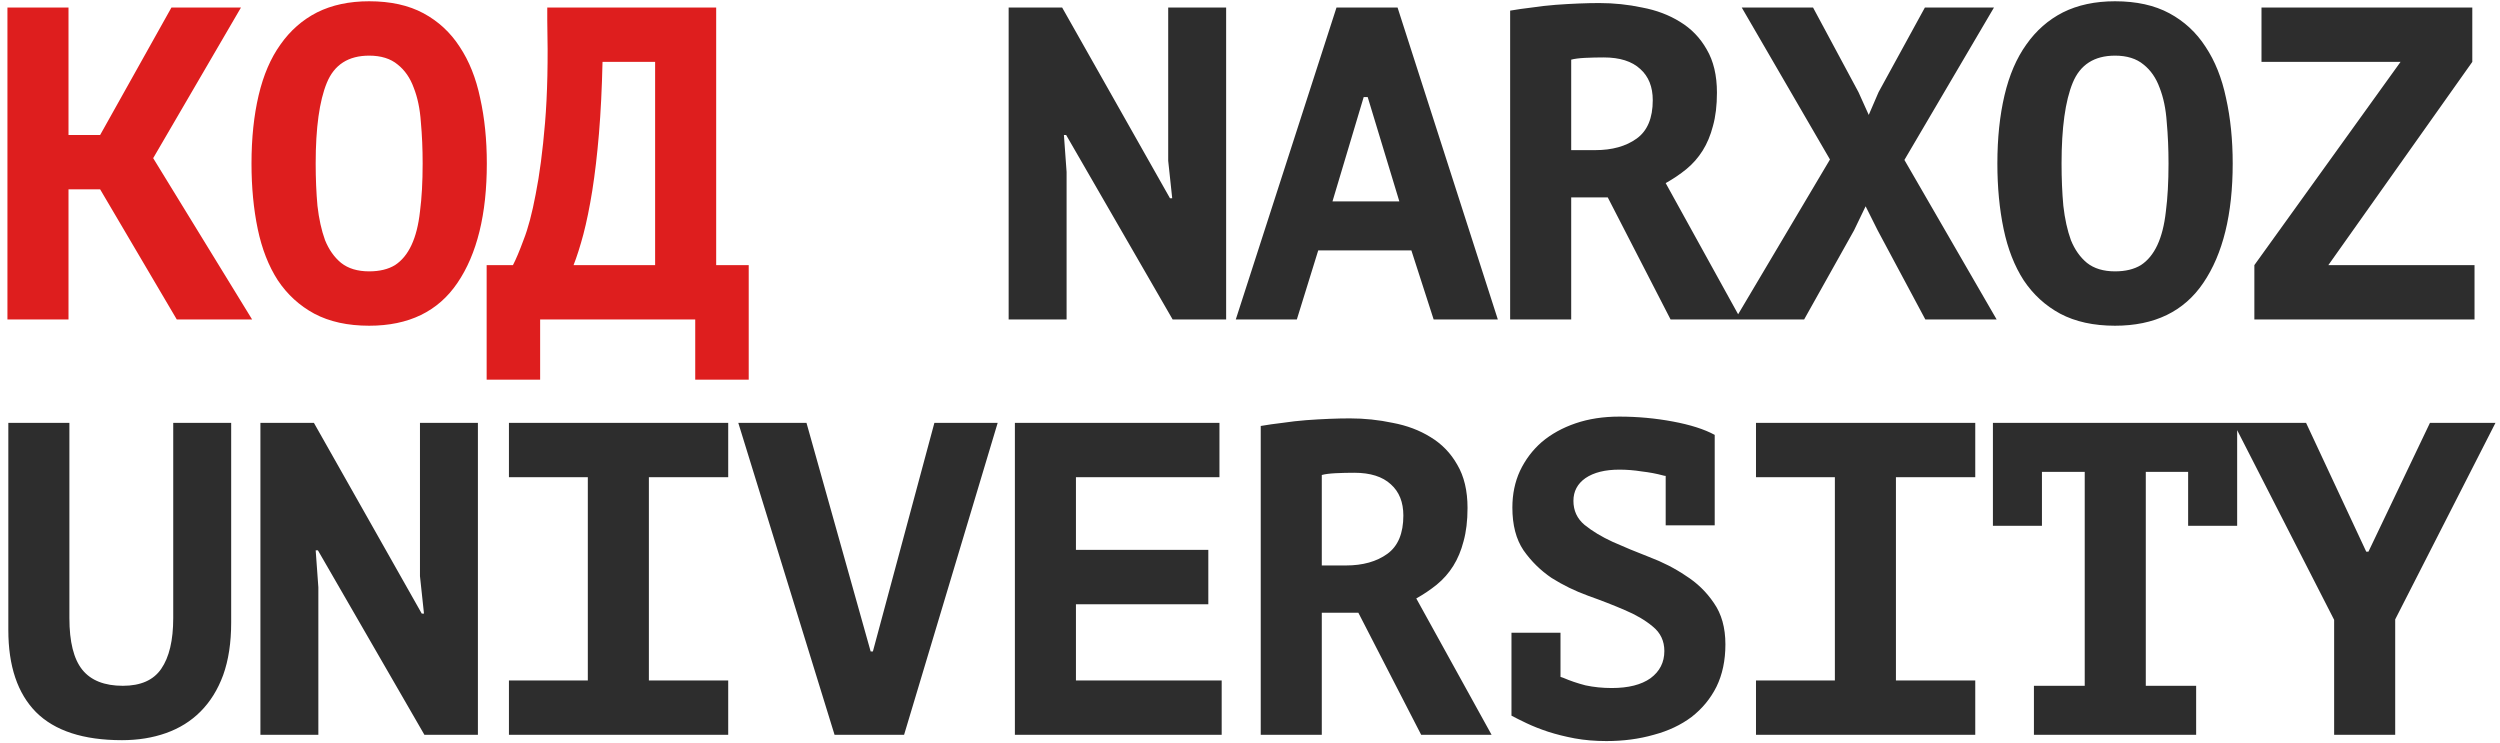
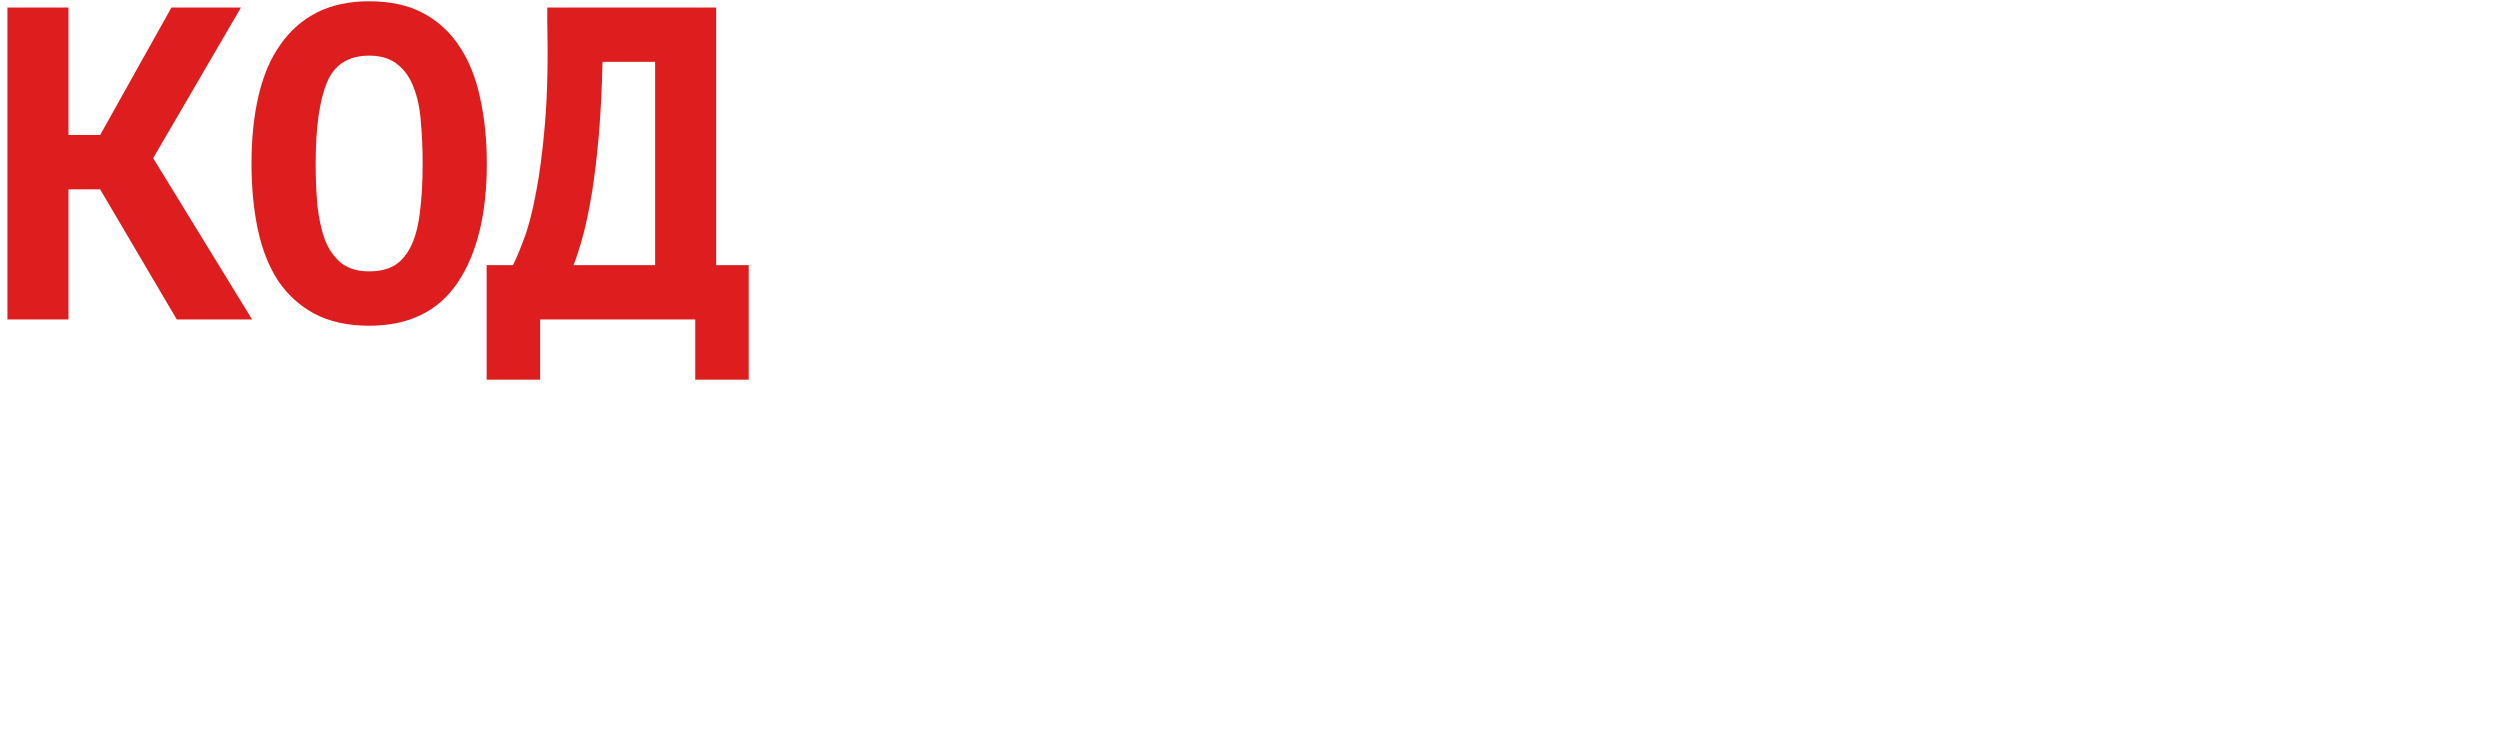
<svg xmlns="http://www.w3.org/2000/svg" width="313" height="93" viewBox="0 0 313 93" fill="none">
  <path d="M12.538 23.706H8.576V40H0.931V0.94H8.576V16.899H12.538L21.466 0.94H30.171L19.178 19.8L31.566 40H22.135L12.538 23.706ZM31.488 20.47C31.488 17.308 31.786 14.462 32.381 11.933C32.976 9.403 33.887 7.283 35.115 5.571C36.343 3.823 37.868 2.484 39.691 1.554C41.551 0.624 43.727 0.159 46.219 0.159C48.898 0.159 51.167 0.661 53.027 1.665C54.887 2.67 56.393 4.065 57.547 5.85C58.737 7.636 59.593 9.775 60.113 12.267C60.671 14.76 60.95 17.494 60.95 20.47C60.95 26.831 59.723 31.816 57.268 35.424C54.85 38.996 51.167 40.781 46.219 40.781C43.541 40.781 41.253 40.279 39.356 39.275C37.496 38.27 35.971 36.875 34.78 35.09C33.627 33.304 32.79 31.165 32.269 28.673C31.748 26.18 31.488 23.446 31.488 20.47ZM39.523 20.47C39.523 22.367 39.598 24.134 39.746 25.771C39.932 27.408 40.249 28.84 40.695 30.068C41.179 31.258 41.848 32.207 42.704 32.913C43.597 33.62 44.768 33.974 46.219 33.974C47.521 33.974 48.6 33.713 49.456 33.192C50.311 32.634 50.999 31.797 51.52 30.681C52.041 29.565 52.394 28.17 52.58 26.496C52.804 24.785 52.915 22.776 52.915 20.47C52.915 18.647 52.841 16.917 52.692 15.281C52.58 13.644 52.283 12.212 51.799 10.984C51.353 9.756 50.683 8.789 49.79 8.082C48.898 7.338 47.707 6.966 46.219 6.966C43.615 6.966 41.848 8.101 40.918 10.37C39.988 12.639 39.523 16.006 39.523 20.47ZM93.739 47.533H87.043V40H67.625V47.533H60.929V33.192H64.221C64.593 32.486 65.039 31.425 65.56 30.012C66.118 28.598 66.62 26.701 67.067 24.32C67.55 21.902 67.941 18.926 68.238 15.392C68.536 11.821 68.629 7.543 68.517 2.558V0.94H89.666V33.192H93.739V47.533ZM82.021 33.192V7.748H75.437C75.362 11.058 75.213 14.053 74.99 16.731C74.767 19.373 74.488 21.753 74.153 23.874C73.818 25.957 73.446 27.78 73.037 29.342C72.628 30.867 72.219 32.151 71.81 33.192H82.021Z" fill="#DE1E1E" />
-   <path d="M133.481 16.899H133.202L133.537 21.53V40H126.283V0.94H132.979L146.482 24.822H146.761L146.259 20.135V0.94H153.513V40H146.817L133.481 16.899ZM176.704 31.351H165.042L162.363 40H154.719L167.33 0.94H174.974L187.529 40H179.494L176.704 31.351ZM166.827 25.213H175.197L171.236 12.156H170.733L166.827 25.213ZM189.07 1.331C189.925 1.182 190.837 1.052 191.804 0.94C192.808 0.791 193.794 0.68 194.761 0.605C195.766 0.531 196.733 0.475 197.663 0.438C198.593 0.401 199.449 0.382 200.23 0.382C202.053 0.382 203.838 0.568 205.587 0.94C207.372 1.275 208.953 1.87 210.33 2.726C211.743 3.581 212.859 4.734 213.678 6.185C214.533 7.636 214.961 9.44 214.961 11.598C214.961 13.197 214.794 14.592 214.459 15.783C214.161 16.936 213.733 17.959 213.175 18.852C212.617 19.745 211.929 20.526 211.111 21.195C210.33 21.828 209.474 22.404 208.544 22.925L217.974 40H209.158L201.29 24.711H196.714V40H189.07V1.331ZM200.788 7.19C200.007 7.19 199.225 7.208 198.444 7.245C197.7 7.283 197.124 7.357 196.714 7.469V18.796H199.728C201.848 18.796 203.578 18.312 204.917 17.345C206.256 16.378 206.926 14.778 206.926 12.546C206.926 10.872 206.405 9.57 205.363 8.64C204.322 7.673 202.797 7.19 200.788 7.19ZM229.112 19.968L218.064 0.94H226.992L232.684 11.542L233.967 14.388L235.195 11.542L240.998 0.94H249.647L238.431 20.024L249.982 40H241.054L235.083 28.84L233.576 25.827L232.126 28.84L225.876 40H217.227L229.112 19.968ZM250.071 20.47C250.071 17.308 250.369 14.462 250.964 11.933C251.559 9.403 252.471 7.283 253.698 5.571C254.926 3.823 256.451 2.484 258.274 1.554C260.134 0.624 262.31 0.159 264.803 0.159C267.481 0.159 269.75 0.661 271.61 1.665C273.47 2.67 274.977 4.065 276.13 5.85C277.32 7.636 278.176 9.775 278.697 12.267C279.255 14.76 279.534 17.494 279.534 20.47C279.534 26.831 278.306 31.816 275.851 35.424C273.433 38.996 269.75 40.781 264.803 40.781C262.124 40.781 259.836 40.279 257.939 39.275C256.079 38.27 254.554 36.875 253.364 35.09C252.21 33.304 251.373 31.165 250.853 28.673C250.332 26.18 250.071 23.446 250.071 20.47ZM258.107 20.47C258.107 22.367 258.181 24.134 258.33 25.771C258.516 27.408 258.832 28.84 259.278 30.068C259.762 31.258 260.432 32.207 261.287 32.913C262.18 33.62 263.352 33.974 264.803 33.974C266.105 33.974 267.183 33.713 268.039 33.192C268.895 32.634 269.583 31.797 270.104 30.681C270.624 29.565 270.978 28.17 271.164 26.496C271.387 24.785 271.499 22.776 271.499 20.47C271.499 18.647 271.424 16.917 271.275 15.281C271.164 13.644 270.866 12.212 270.383 10.984C269.936 9.756 269.267 8.789 268.374 8.082C267.481 7.338 266.291 6.966 264.803 6.966C262.199 6.966 260.432 8.101 259.502 10.37C258.572 12.639 258.107 16.006 258.107 20.47ZM282.246 33.192L300.549 7.748H283.139V0.94H309.532V7.748L291.509 33.192H309.811V40H282.246V33.192ZM21.689 52.94H28.943V77.938C28.943 80.468 28.608 82.663 27.939 84.523C27.269 86.346 26.32 87.871 25.093 89.098C23.902 90.289 22.47 91.182 20.796 91.777C19.122 92.372 17.281 92.67 15.272 92.67C10.436 92.67 6.846 91.498 4.503 89.154C2.196 86.811 1.043 83.388 1.043 78.887V52.94H8.688V77.38C8.688 80.356 9.227 82.514 10.306 83.853C11.385 85.192 13.077 85.862 15.384 85.862C17.616 85.862 19.215 85.155 20.182 83.742C21.187 82.291 21.689 80.17 21.689 77.38V52.94ZM39.802 68.899H39.523L39.858 73.53V92H32.604V52.94H39.3L52.804 76.822H53.083L52.58 72.135V52.94H59.834V92H53.138L39.802 68.899ZM63.719 85.192H73.595V59.748H63.719V52.94H91.172V59.748H81.24V85.192H91.172V92H63.719V85.192ZM109.006 81.565H109.285L116.986 52.94H124.909L113.191 92H104.487L92.434 52.94H100.971L109.006 81.565ZM127.064 52.94H152.676V59.748H134.708V68.843H151.281V75.651H134.708V85.192H152.955V92H127.064V52.94ZM157.844 53.331C158.699 53.182 159.611 53.052 160.578 52.94C161.582 52.791 162.568 52.68 163.535 52.605C164.54 52.531 165.507 52.475 166.437 52.438C167.367 52.401 168.222 52.382 169.004 52.382C170.826 52.382 172.612 52.568 174.36 52.94C176.146 53.275 177.727 53.87 179.103 54.726C180.517 55.581 181.633 56.734 182.451 58.185C183.307 59.636 183.735 61.44 183.735 63.598C183.735 65.197 183.567 66.592 183.233 67.783C182.935 68.936 182.507 69.959 181.949 70.852C181.391 71.745 180.703 72.526 179.885 73.195C179.103 73.828 178.248 74.404 177.318 74.925L186.748 92H177.932L170.064 76.711H165.488V92H157.844V53.331ZM169.562 59.19C168.78 59.19 167.999 59.208 167.218 59.245C166.474 59.283 165.897 59.357 165.488 59.469V70.796H168.501C170.622 70.796 172.352 70.312 173.691 69.345C175.03 68.378 175.7 66.778 175.7 64.546C175.7 62.872 175.179 61.57 174.137 60.64C173.096 59.673 171.57 59.19 169.562 59.19ZM189.237 79.222H195.375V84.746C195.487 84.783 195.598 84.82 195.71 84.858C196.566 85.23 197.496 85.546 198.5 85.806C199.542 86.029 200.639 86.141 201.792 86.141C203.875 86.141 205.494 85.732 206.647 84.913C207.8 84.058 208.377 82.923 208.377 81.51C208.377 80.245 207.893 79.222 206.926 78.441C205.996 77.659 204.824 76.971 203.41 76.376C202.034 75.781 200.509 75.186 198.835 74.59C197.198 73.995 195.673 73.251 194.259 72.358C192.883 71.428 191.711 70.275 190.744 68.899C189.814 67.522 189.349 65.737 189.349 63.542C189.349 61.868 189.665 60.343 190.297 58.966C190.967 57.553 191.878 56.344 193.032 55.339C194.222 54.335 195.636 53.554 197.272 52.996C198.909 52.438 200.732 52.159 202.741 52.159C205.01 52.159 207.242 52.363 209.437 52.773C211.632 53.182 213.38 53.74 214.682 54.447V65.774H208.544V59.58C208.432 59.58 208.321 59.562 208.209 59.524C207.391 59.301 206.498 59.134 205.531 59.022C204.601 58.873 203.671 58.799 202.741 58.799C200.955 58.799 199.542 59.152 198.5 59.859C197.496 60.566 196.993 61.515 196.993 62.705C196.993 63.933 197.458 64.937 198.388 65.718C199.356 66.499 200.527 67.206 201.904 67.839C203.317 68.471 204.843 69.103 206.479 69.736C208.153 70.368 209.679 71.149 211.055 72.079C212.469 72.972 213.64 74.107 214.57 75.483C215.538 76.86 216.021 78.589 216.021 80.673C216.021 82.681 215.649 84.448 214.905 85.974C214.161 87.462 213.12 88.726 211.78 89.768C210.441 90.772 208.86 91.516 207.037 92C205.215 92.521 203.243 92.781 201.123 92.781C199.709 92.781 198.388 92.67 197.161 92.446C195.97 92.223 194.854 91.944 193.813 91.609C192.808 91.275 191.916 90.921 191.134 90.549C190.353 90.177 189.721 89.861 189.237 89.601V79.222ZM219.85 85.192H229.726V59.748H219.85V52.94H247.303V59.748H237.371V85.192H247.303V92H219.85V85.192ZM254.647 85.862H261.008V59.078H255.651V65.83H249.513V52.94H280.092V65.83H273.954V59.078H268.653V85.862H274.958V92H254.647V85.862ZM292.234 77.604L279.624 52.94H288.719L296.252 69.066H296.531L304.231 52.94H312.434L299.879 77.548V92H292.234V77.604Z" fill="#2D2D2D" />
</svg>